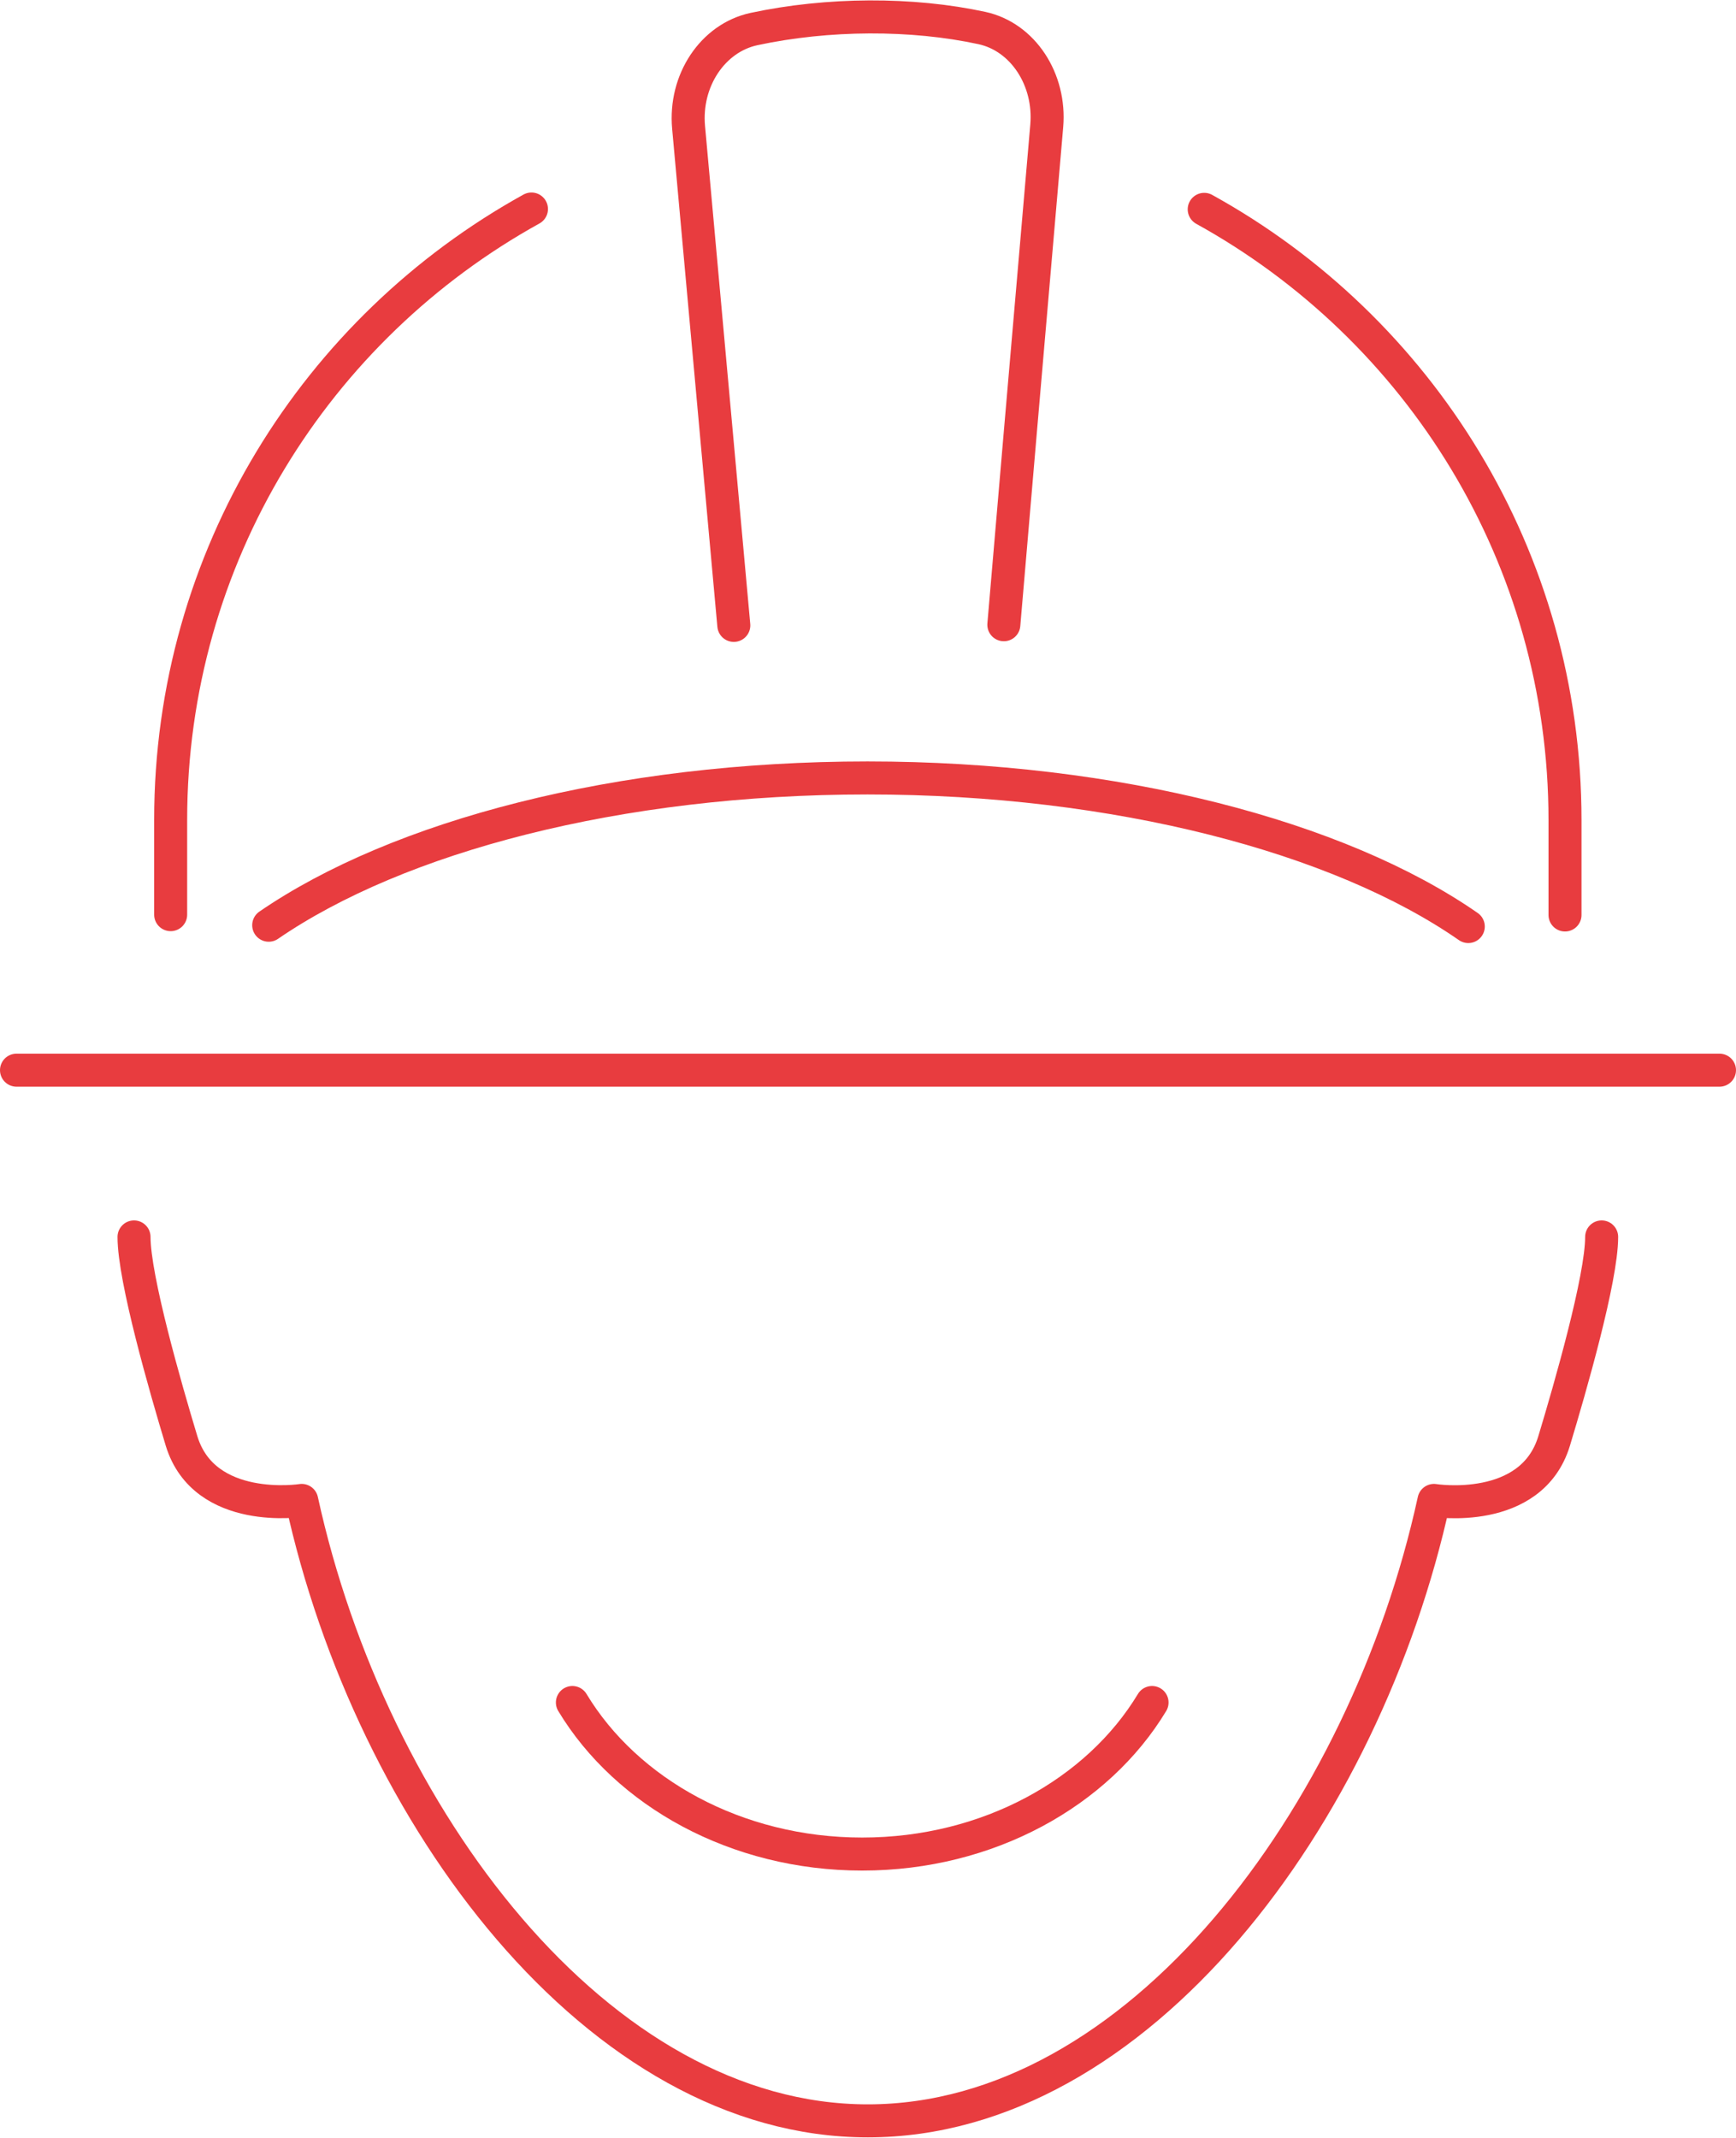
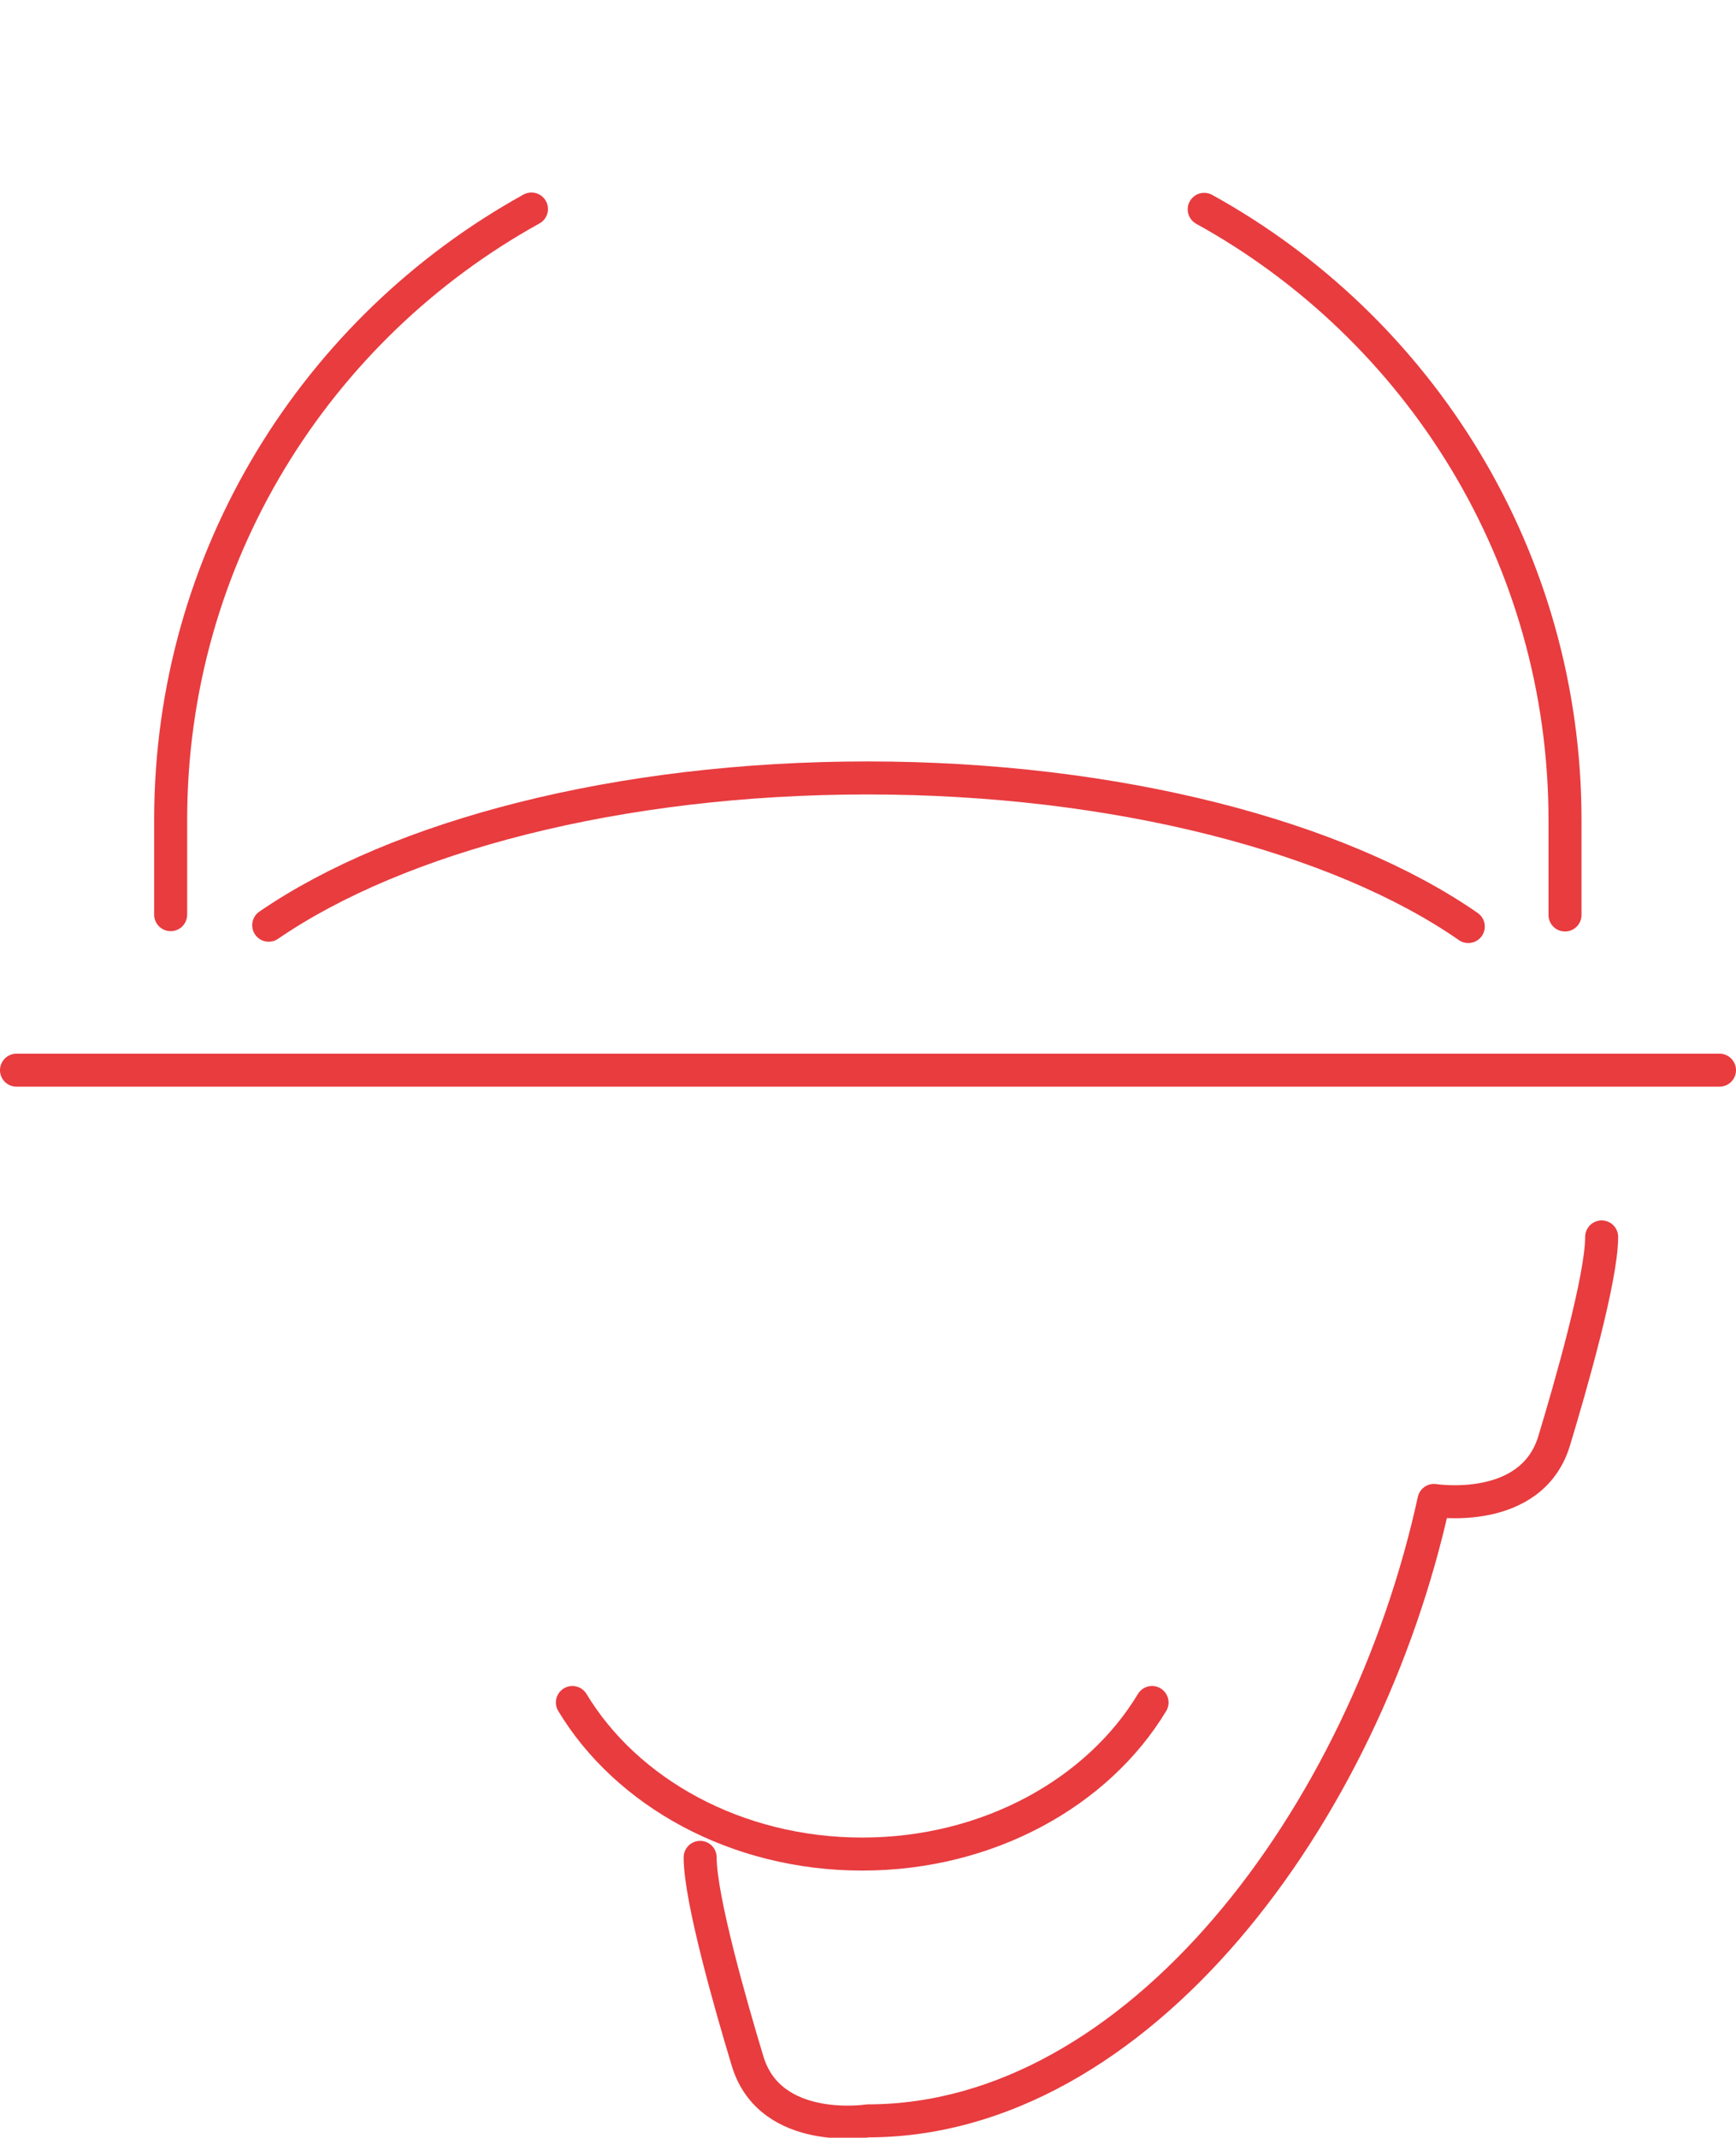
<svg xmlns="http://www.w3.org/2000/svg" id="b" viewBox="0 0 52.59 64.74">
  <g id="c">
    <g>
-       <path d="m48.52,37.46c0,1.26-.95,4.56-1.44,6.18-.69,2.27-3.64,1.8-3.64,1.8-2.09,9.57-8.98,18.79-17.15,18.79s-15.06-9.23-17.15-18.79c0,0-2.95.46-3.64-1.8-.49-1.62-1.44-4.92-1.44-6.18" style="fill:none; stroke:#e83c3f; stroke-linecap:round; stroke-linejoin:round;" />
+       <path d="m48.52,37.46c0,1.26-.95,4.56-1.44,6.18-.69,2.27-3.64,1.8-3.64,1.8-2.09,9.57-8.98,18.79-17.15,18.79c0,0-2.95.46-3.64-1.8-.49-1.62-1.44-4.92-1.44-6.18" style="fill:none; stroke:#e83c3f; stroke-linecap:round; stroke-linejoin:round;" />
      <path d="m16.1,6.33c-6.51,3.6-10.93,10.53-10.93,18.5v2.87" style="fill:none; stroke:#e83c3f; stroke-linecap:round; stroke-linejoin:round;" />
      <path d="m47.41,27.71v-2.87c0-7.97-4.41-14.9-10.93-18.5" style="fill:none; stroke:#e83c3f; stroke-linecap:round; stroke-linejoin:round;" />
-       <path d="m22.23,18.94l-1.37-15.08c-.13-1.42.73-2.71,1.98-2.98,2.24-.48,4.79-.49,6.91-.03,1.24.27,2.08,1.56,1.96,2.96l-.8,9.27-.5,5.84" style="fill:none; stroke:#e83c3f; stroke-linecap:round; stroke-linejoin:round;" />
      <line x1=".5" y1="32.41" x2="52.09" y2="32.41" style="fill:none; stroke:#e83c3f; stroke-linecap:round; stroke-linejoin:round;" />
      <path d="m8.14,28.02c3.92-2.69,10.58-4.46,18.14-4.46s14.3,1.79,18.2,4.5" style="fill:none; stroke:#e83c3f; stroke-linecap:round; stroke-linejoin:round;" />
      <path d="m17.34,51.56c1.64,2.72,4.96,4.59,8.78,4.59s7.14-1.87,8.78-4.59" style="fill:none; stroke:#e83c3f; stroke-linecap:round; stroke-linejoin:round;" />
    </g>
  </g>
</svg>